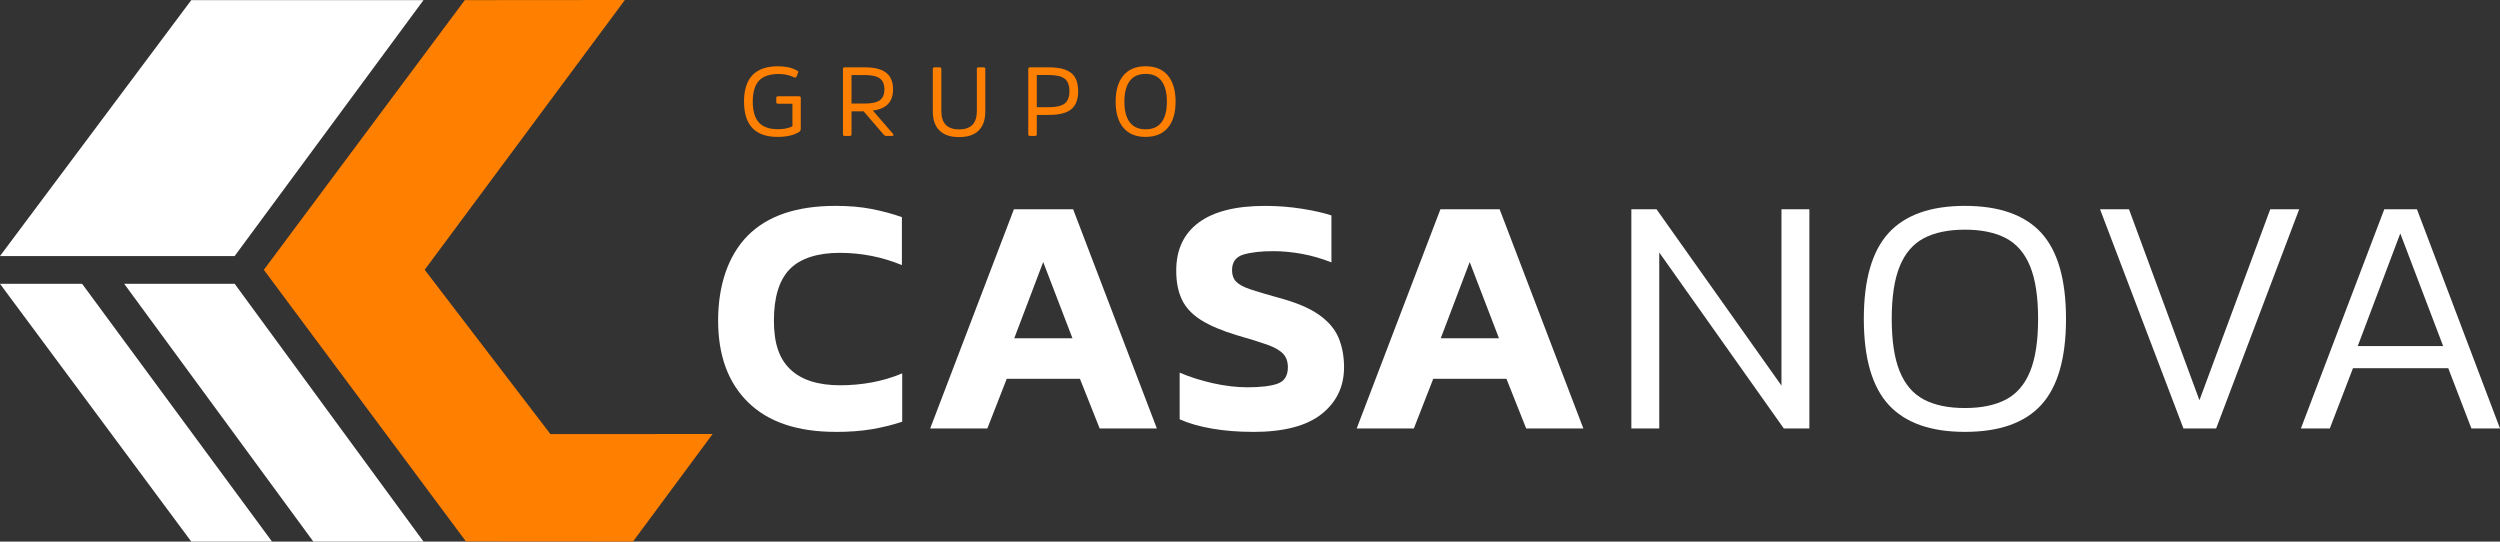
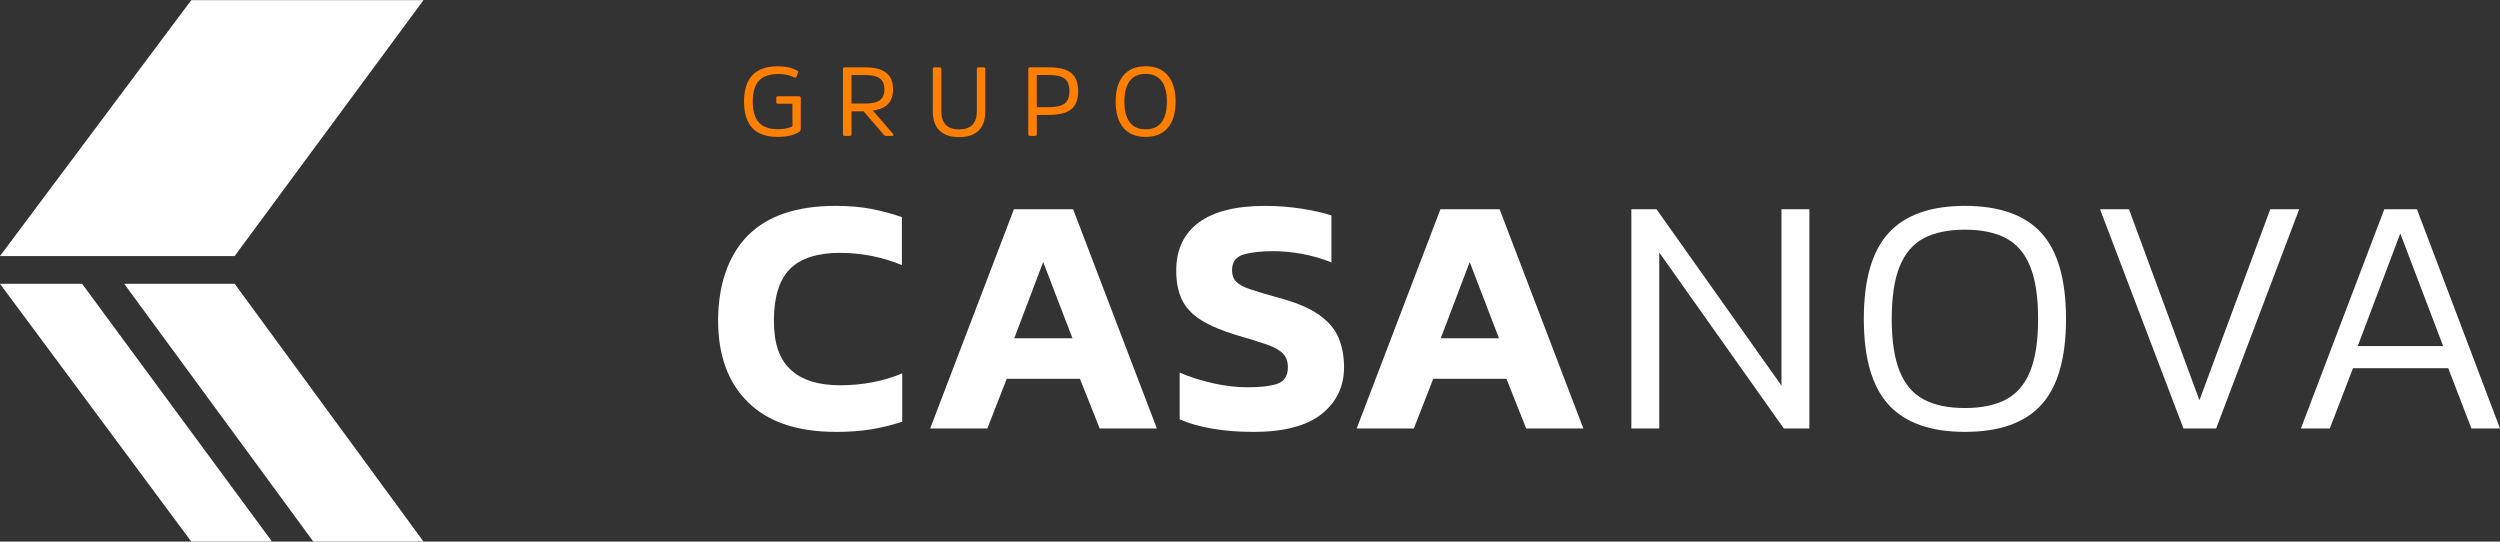
<svg xmlns="http://www.w3.org/2000/svg" id="b" viewBox="0 0 1205.09 261.07">
  <rect x="0" y="0" width="1205.09" height="261.07" fill="#333333" stroke="none" />
  <g id="c">
    <g>
      <g>
        <g>
          <path d="m402.93,208.18c-18.49,0-32.57-4.73-42.25-14.19s-14.52-22.61-14.52-39.46,4.73-31.23,14.19-40.85,23.6-14.44,42.41-14.44c6.45,0,12.22.49,17.31,1.48s9.98,2.3,14.68,3.94v23.13c-9.52-3.94-19.52-5.91-30.03-5.91s-18.95,2.63-24.04,7.88-7.63,13.51-7.63,24.78,2.68,18.6,8.04,23.63c5.36,5.03,13.34,7.55,23.95,7.55,5.14,0,10.23-.46,15.26-1.39,5.03-.93,9.9-2.38,14.6-4.35v23.3c-4.59,1.53-9.46,2.74-14.6,3.61s-10.94,1.31-17.39,1.31l.02-.02Z" fill="#fff" />
          <path d="m448.38,206.54l40.36-105.66h28.55l40.36,105.66h-27.56l-9.52-23.95h-35.28l-9.35,23.95h-27.56Zm40.53-43.48h28.06l-14.11-36.75-13.95,36.75Z" fill="#fff" />
          <path d="m603.92,208.18c-7,0-13.54-.52-19.61-1.56s-11.3-2.54-15.67-4.51v-22.48c4.81,2.08,10.14,3.77,16,5.09,5.85,1.31,11.4,1.97,16.65,1.97,6.56,0,11.46-.6,14.68-1.8,3.22-1.2,4.84-3.83,4.84-7.88,0-2.73-.8-4.92-2.38-6.56-1.59-1.64-4.16-3.09-7.71-4.35-3.56-1.26-8.4-2.76-14.52-4.51-7.22-2.19-12.96-4.62-17.23-7.3-4.27-2.68-7.33-5.93-9.19-9.76-1.86-3.83-2.79-8.53-2.79-14.11,0-10.06,3.61-17.77,10.83-23.13,7.22-5.36,17.88-8.04,31.99-8.04,6.12,0,12.09.47,17.88,1.39,5.8.93,10.5,2,14.11,3.2v22.64c-4.7-1.86-9.43-3.23-14.19-4.1s-9.38-1.31-13.86-1.31c-5.91,0-10.69.55-14.36,1.64-3.67,1.09-5.5,3.61-5.5,7.55,0,2.3.66,4.13,1.97,5.5s3.58,2.6,6.81,3.69,7.63,2.41,13.21,3.94c8.64,2.3,15.26,5.06,19.85,8.29,4.59,3.23,7.77,6.95,9.52,11.16s2.63,8.94,2.63,14.19c0,9.3-3.61,16.82-10.83,22.56s-18.27,8.61-33.14,8.61v-.02Z" fill="#fff" />
          <path d="m653.97,206.54l40.36-105.66h28.55l40.36,105.66h-27.56l-9.52-23.95h-35.28l-9.35,23.95h-27.56,0Zm40.53-43.48h28.06l-14.11-36.75-13.95,36.75Z" fill="#fff" />
          <path d="m786.37,206.54v-105.66h12.14l60.22,84.99v-84.99h13.45v105.66h-12.31l-60.05-84.83v84.83h-13.45Z" fill="#fff" />
          <path d="m947.16,208.18c-16.52,0-28.77-4.35-36.75-13.04-7.99-8.7-11.98-22.5-11.98-41.43s3.99-32.73,11.98-41.43c7.98-8.7,20.24-13.04,36.75-13.04s28.9,4.35,36.83,13.04c7.93,8.7,11.9,22.51,11.9,41.43s-3.97,32.73-11.9,41.43c-7.93,8.7-20.21,13.04-36.83,13.04Zm0-11.49c7.98,0,14.57-1.37,19.77-4.1,5.19-2.73,9.08-7.25,11.65-13.54,2.57-6.29,3.86-14.74,3.86-25.35s-1.29-19.06-3.86-25.35-6.46-10.8-11.65-13.54c-5.2-2.73-11.79-4.1-19.77-4.1s-14.58,1.37-19.77,4.1c-5.2,2.74-9.08,7.25-11.65,13.54s-3.86,14.74-3.86,25.35,1.28,19.06,3.86,25.35c2.57,6.29,6.45,10.8,11.65,13.54,5.19,2.74,11.79,4.1,19.77,4.1h0Z" fill="#fff" />
          <path d="m1052.5,206.54l-40.2-105.66h13.95l33.96,92.05,34.13-92.05h13.95l-40.03,105.66h-15.76Z" fill="#fff" />
          <path d="m1109.11,206.54l40.2-105.66h15.75l40.03,105.66h-13.78l-11.16-29.04h-45.94l-11.16,29.04h-13.95.01Zm27.4-39.71h41.18l-20.67-54.31-20.51,54.31Z" fill="#fff" />
        </g>
        <g>
          <path d="m375.05,46.4h10.14c.54,0,.81.25.81.75v14.98c0,.66-.3,1.18-.91,1.55-2.58,1.54-6.01,2.31-10.28,2.31-10.78,0-16.16-5.68-16.16-17.05s5.47-17,16.4-17c3.63,0,6.66.68,9.09,2.03.54.22.75.52.62.9l-.81,2.03c-.22.47-.59.61-1.1.42-2.17-1.1-4.67-1.65-7.51-1.65-4.34,0-7.5,1.08-9.49,3.23-1.99,2.15-2.99,5.5-2.99,10.06s.99,7.95,2.96,10.1c1.98,2.15,5.05,3.23,9.23,3.23,2.77,0,5.08-.47,6.93-1.41v-10.88h-6.93c-.57,0-.86-.25-.86-.75v-2.07c0-.5.29-.75.86-.75v-.03Z" fill="#ff7f00" />
          <path d="m407.14,32.46h9.76c4.65,0,8.08.87,10.28,2.61s3.3,4.42,3.3,8.03c0,6.02-3.25,9.41-9.76,10.17l9.76,11.26c.19.24.25.47.17.68s-.29.32-.64.32h-2.87c-.44,0-.83-.21-1.18-.63l-9.68-11.24h-5.83v11.07c0,.53-.27.8-.81.8h-2.49c-.54,0-.81-.27-.81-.8v-31.51c0-.5.27-.75.81-.75h-.01Zm3.3,17.46h6.26c3.51,0,5.99-.54,7.44-1.62s2.18-2.82,2.18-5.2-.74-4.22-2.22-5.3-3.91-1.62-7.29-1.62h-6.36v13.75h-.01Z" fill="#ff7f00" />
          <path d="m471.79,62.88c-2.1,2.14-5.26,3.2-9.47,3.2s-7.37-1.07-9.49-3.2-3.18-5.15-3.18-9.04v-20.63c0-.5.27-.75.81-.75h2.49c.54,0,.81.25.81.75v20.35c0,5.87,2.85,8.81,8.56,8.81s8.56-2.94,8.56-8.81v-20.35c0-.5.25-.75.76-.75h2.53c.51,0,.77.25.77.75v20.63c0,3.89-1.05,6.91-3.16,9.04h0Z" fill="#ff7f00" />
          <path d="m498.96,65.52h-2.49c-.54,0-.81-.27-.81-.8v-31.46c0-.53.25-.8.76-.8h9.28c4.85,0,8.39.9,10.64,2.71s3.37,4.73,3.37,8.78-1.12,6.97-3.37,8.76-5.79,2.68-10.64,2.68h-5.93v9.33c0,.53-.27.8-.81.8h0Zm.81-13.85h5.93c3.47,0,5.98-.59,7.51-1.77s2.3-3.16,2.3-5.96-.76-4.83-2.3-6.01-4.03-1.77-7.51-1.77h-5.93v15.5h0Z" fill="#ff7f00" />
          <path d="m541.52,36.37c2.49-2.95,6.06-4.43,10.71-4.43s8.22,1.48,10.71,4.43c2.49,2.95,3.73,7.16,3.73,12.62s-1.24,9.66-3.73,12.6-6.07,4.4-10.76,4.4-8.18-1.47-10.66-4.4c-2.49-2.94-3.73-7.14-3.73-12.6s1.24-9.67,3.73-12.62h0Zm3.04,22.54c1.71,2.28,4.26,3.42,7.68,3.42s5.97-1.14,7.68-3.42,2.56-5.58,2.56-9.91-.85-7.65-2.56-9.94-4.26-3.44-7.68-3.44-5.97,1.15-7.68,3.44-2.56,5.61-2.56,9.94.85,7.64,2.56,9.91Z" fill="#ff7f00" />
        </g>
      </g>
      <g>
-         <path d="m204.7,130.06L301.21,0l-77.16.06-96.88,130,97.44,130.95,80.49.06,38.41-51.86-78.19.03-60.6-79.18h-.02Z" fill="#ff7f00" fill-rule="evenodd" />
        <path d="m113.11,123.42L204.14.06h-111.94L0,123.42h113.11Z" fill="#fff" fill-rule="evenodd" />
        <path d="m59.87,136.81l91.17,124.25h53.11l-91.03-124.25h-53.25Z" fill="#fff" fill-rule="evenodd" />
        <path d="m0,136.81l92.2,124.25h38.92l-91.54-124.25S0,136.81,0,136.81Z" fill="#fff" fill-rule="evenodd" />
      </g>
    </g>
  </g>
</svg>